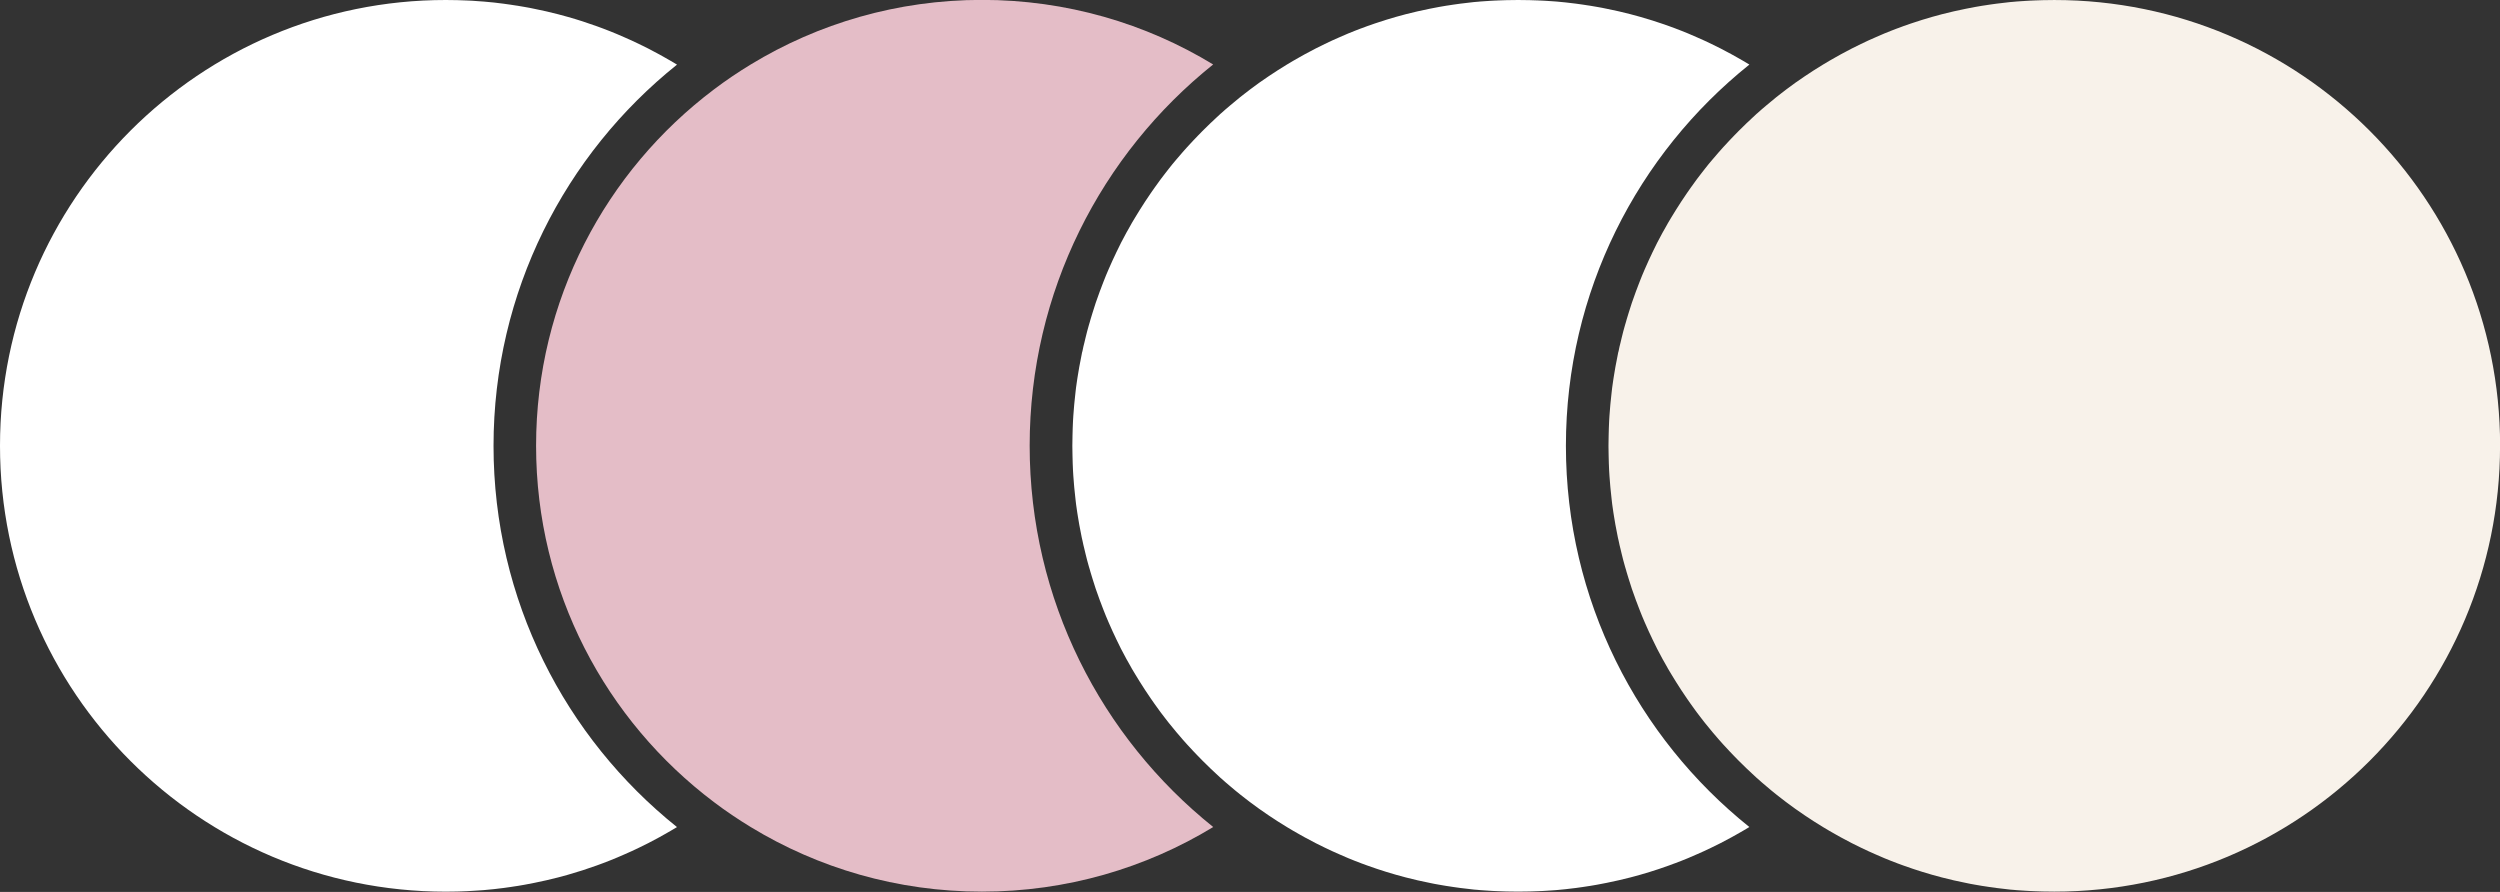
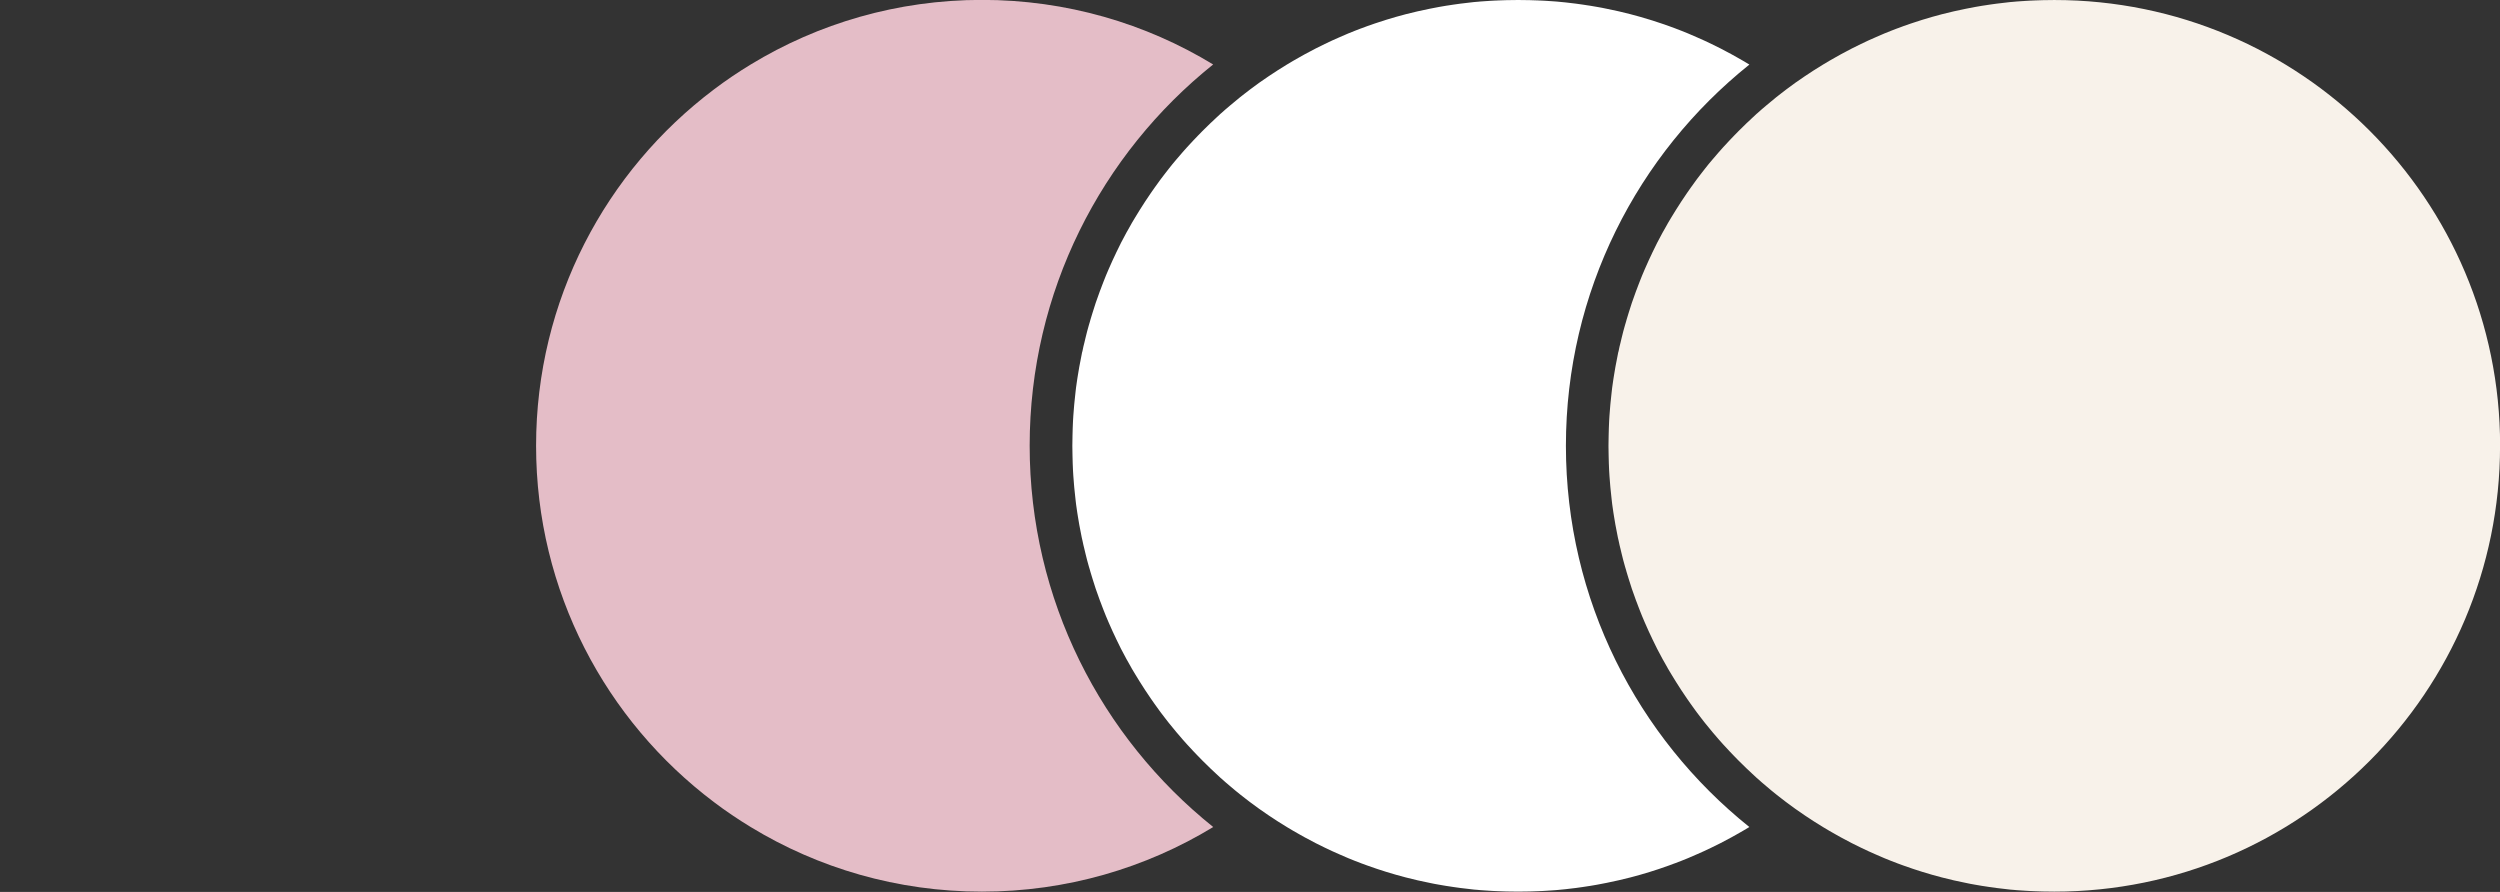
<svg xmlns="http://www.w3.org/2000/svg" fill="#000000" height="175" preserveAspectRatio="xMidYMid meet" version="1" viewBox="0.0 -0.0 490.5 175.0" width="490.5" zoomAndPan="magnify">
  <rect x="0.0" y="-0.0" width="490.5" height="175.0" fill="#333333" stroke="none" />
  <g id="change1_1">
-     <path d="m132.83,162.27c-.83.5-1.66.99-2.51,1.46-.65.38-1.31.73-1.98,1.08-.39.21-.76.41-1.15.61-.6.3-1.2.61-1.8.89-.96.47-1.92.91-2.9,1.33-.44.2-.89.39-1.34.58-.94.4-1.88.77-2.83,1.13-.41.16-.82.3-1.22.45-1.86.67-3.76,1.29-5.68,1.83-.64.18-1.27.36-1.91.52-1.54.4-3.1.75-4.68,1.07-.62.13-1.24.25-1.87.36-.47.08-.94.17-1.4.24-.12.02-.23.04-.35.05-.35.06-.69.12-1.04.16-.45.07-.9.14-1.35.19-1.29.17-2.58.31-3.89.42-.43.03-.86.07-1.29.09-.67.05-1.35.09-2.02.12-.63.04-1.27.06-1.89.07-.75.02-1.51.03-2.26.03C39.16,174.94,0,135.78,0,87.47S39.16,0,87.47,0c.75,0,1.51.01,2.26.03.63.01,1.27.03,1.89.07.67.02,1.35.06,2.02.12.43.02.86.06,1.29.09,1.31.1,2.6.25,3.89.42.45.05.9.12,1.35.19.35.04.69.09,1.04.16.12.01.23.03.35.05.46.07.93.16,1.4.24.63.1,1.26.23,1.87.36,1.58.31,3.14.67,4.68,1.07.65.17,1.28.35,1.91.52,1.92.54,3.82,1.16,5.68,1.83.41.15.82.29,1.22.45.95.36,1.89.73,2.83,1.13.45.19.9.38,1.34.58.97.42,1.94.86,2.9,1.33.6.28,1.2.59,1.8.89.39.2.76.4,1.15.61.67.35,1.33.7,1.98,1.08.85.47,1.68.96,2.51,1.46-21.94,17.56-36,44.57-36,74.8s14.07,57.24,36,74.8Z" fill="#ffffff" />
-   </g>
+     </g>
  <g id="change2_1">
    <path d="m238.02,162.27c-13.22,8.04-28.76,12.67-45.36,12.67s-32.13-4.62-45.36-12.67c-2.5-1.52-4.92-3.15-7.24-4.91-21.18-15.96-34.88-41.33-34.88-69.9s13.69-53.93,34.88-69.9c2.32-1.76,4.74-3.39,7.24-4.91,13.22-8.04,28.76-12.67,45.36-12.67s32.13,4.62,45.36,12.67c-21.94,17.56-36,44.57-36,74.8s14.07,57.24,36,74.8Z" fill="#e4bdc7" />
  </g>
  <g id="change3_1">
    <path d="m343.21,162.27c-.83.5-1.66.99-2.51,1.46-.65.38-1.31.73-1.98,1.08-.39.21-.76.41-1.15.61-.6.3-1.2.61-1.8.89-.96.47-1.92.91-2.9,1.33-.44.2-.89.39-1.34.58-.13.05-.24.1-.37.16-.42.17-.83.33-1.24.5-.41.16-.82.31-1.22.47-.06.02-.14.05-.2.07h-.01c-.35.14-.67.25-1.01.38-.61.22-1.22.43-1.84.64-.1.03-.2.07-.3.1-.48.16-.97.32-1.46.47-.03.01-.06.02-.09.03-.65.2-1.32.4-1.98.59-.64.18-1.27.36-1.91.52-1.54.4-3.1.75-4.68,1.07-.62.13-1.24.25-1.87.36-.47.08-.94.17-1.4.24-.12.02-.23.04-.35.05-.35.06-.69.12-1.04.16-.45.07-.9.14-1.35.19-.53.07-1.08.14-1.61.19-.14.02-.27.04-.41.05-.48.05-.96.1-1.44.14-.15.02-.28.03-.43.04-.43.03-.86.07-1.29.09-.07.01-.14.01-.21.01-.07.01-.16.01-.23.02-.36.03-.7.04-1.05.06-.18.01-.36.01-.53.02-.04,0-.09.01-.14.01-.59.03-1.17.05-1.76.06-.75.02-1.51.03-2.26.03s-1.51-.01-2.26-.03c-.59-.01-1.17-.03-1.76-.06-.04,0-.09-.01-.14-.01-.18-.01-.36-.01-.53-.02-.35-.02-.69-.03-1.05-.06-.07-.01-.16-.01-.23-.02-.07,0-.14,0-.21-.01-.43-.02-.86-.06-1.29-.09-.14-.01-.26-.02-.4-.04-.51-.03-1.01-.08-1.53-.15-.03,0-.05,0-.08-.01-.63-.06-1.24-.14-1.87-.22-.45-.05-.91-.12-1.36-.19-.35-.04-.69-.09-1.04-.16-.12-.01-.23-.03-.35-.05-.46-.07-.93-.16-1.4-.24-.63-.1-1.26-.23-1.87-.36-1.58-.31-3.14-.67-4.68-1.07-.65-.17-1.28-.35-1.91-.52-.66-.19-1.33-.39-1.98-.59-.03-.01-.06-.02-.09-.03-.49-.15-.98-.31-1.46-.47-.1-.03-.2-.07-.3-.1-.62-.21-1.23-.42-1.84-.64-.35-.13-.68-.24-1.01-.37h-.01c-.06-.03-.14-.06-.2-.08-.41-.16-.82-.31-1.22-.47-.42-.17-.83-.33-1.24-.5-.13-.05-.24-.1-.37-.16-.45-.19-.9-.38-1.34-.58-.97-.42-1.94-.86-2.9-1.33-.6-.28-1.2-.59-1.8-.89-.39-.2-.76-.4-1.15-.61-.67-.35-1.33-.7-1.98-1.08-.85-.47-1.68-.96-2.51-1.46-.63-.38-1.24-.76-1.86-1.16-.3-.2-.61-.39-.91-.6-.16-.1-.3-.2-.46-.3-.16-.09-.3-.2-.45-.3-1.21-.82-2.4-1.66-3.56-2.54-.01-.01-.03-.02-.04-.03-.32-.25-.65-.49-.96-.74-.32-.24-.65-.49-.96-.75-.64-.51-1.29-1.04-1.91-1.58-.3-.25-.62-.52-.92-.78-.3-.26-.6-.53-.9-.8-.03-.02-.06-.05-.08-.06-.06-.06-.13-.12-.19-.18-.23-.21-.46-.42-.69-.64-.29-.26-.58-.53-.87-.82-.08-.06-.15-.13-.22-.2-.54-.51-1.08-1.04-1.6-1.57-.3-.3-.61-.61-.9-.92-.29-.3-.59-.61-.88-.92-.43-.45-.85-.91-1.27-1.37-.27-.3-.54-.61-.81-.91-.37-.41-.73-.83-1.08-1.26-.05-.05-.09-.1-.14-.16-.52-.62-1.04-1.24-1.54-1.88-.26-.32-.51-.65-.76-.98-.25-.32-.5-.66-.75-.98-.09-.13-.19-.25-.28-.38-.33-.45-.66-.9-.98-1.36-.25-.35-.5-.7-.74-1.06-.38-.53-.73-1.07-1.09-1.62-.36-.54-.71-1.09-1.05-1.64-.31-.48-.61-.96-.89-1.45-.25-.4-.49-.81-.72-1.2-.02-.04-.04-.07-.06-.12-.27-.47-.54-.95-.8-1.42-.04-.07-.08-.15-.13-.22-.38-.69-.74-1.38-1.1-2.07-.33-.66-.66-1.32-.97-1.98-.02-.05-.05-.1-.07-.16-.21-.42-.41-.84-.6-1.27-.12-.24-.23-.48-.32-.72-.17-.36-.32-.71-.48-1.08-.18-.4-.35-.81-.51-1.2-.15-.36-.29-.72-.43-1.08-.12-.26-.22-.52-.31-.8-.1-.26-.2-.53-.3-.8-.05-.12-.09-.23-.14-.35-.28-.77-.56-1.55-.83-2.33-.03-.1-.07-.21-.1-.31-.2-.59-.39-1.17-.56-1.76-.14-.44-.27-.88-.4-1.32-.01-.03-.01-.05-.02-.08-.03-.08-.05-.18-.07-.26-.06-.2-.13-.4-.18-.59-.13-.43-.24-.87-.36-1.3-.1-.39-.2-.77-.29-1.16-.09-.35-.18-.7-.25-1.05-.14-.52-.25-1.05-.36-1.58-.01-.03-.02-.05-.02-.08h0c-.05-.19-.09-.38-.13-.56-.01-.03-.01-.07-.02-.1-.08-.4-.17-.78-.23-1.19-.09-.41-.17-.83-.24-1.24-.03-.16-.06-.31-.08-.48-.06-.36-.13-.71-.18-1.07-.04-.27-.08-.53-.13-.81-.02-.16-.05-.32-.07-.48-.06-.4-.12-.8-.17-1.19-.03-.23-.05-.46-.08-.69-.03-.24-.06-.48-.08-.73-.07-.6-.14-1.2-.19-1.81-.02-.19-.04-.38-.05-.58-.05-.59-.1-1.18-.14-1.79-.03-.32-.05-.66-.06-.99-.03-.47-.05-.94-.06-1.41-.01-.14-.01-.26-.01-.4-.02-.38-.03-.75-.03-1.13-.02-.64-.03-1.28-.03-1.92s.01-1.29.03-1.92c0-.38.01-.75.03-1.13,0-.14,0-.26.01-.4.01-.47.03-.94.06-1.41.01-.33.03-.67.06-.99.03-.61.08-1.2.14-1.79.01-.2.03-.39.05-.58.05-.61.12-1.21.19-1.81.02-.25.05-.49.08-.73.03-.23.05-.46.08-.69.05-.4.1-.8.17-1.19.02-.16.05-.32.07-.48.04-.27.08-.53.13-.81.05-.36.12-.71.18-1.07.02-.17.05-.32.08-.48.07-.42.15-.84.24-1.24.06-.41.15-.8.23-1.19.01-.03.01-.07.02-.1.03-.19.07-.38.13-.55h0s.01-.06.02-.09c.1-.53.22-1.06.36-1.58.07-.35.16-.7.25-1.05.09-.39.19-.77.29-1.16.12-.43.23-.87.36-1.3.05-.19.12-.39.18-.59.02-.08.04-.18.07-.26.01-.03.01-.05.02-.08.13-.44.26-.88.4-1.32.18-.59.37-1.17.56-1.76.03-.1.07-.21.1-.31.26-.78.54-1.56.83-2.33.04-.12.08-.23.14-.35.1-.26.2-.53.3-.8.09-.27.2-.53.31-.8.14-.36.28-.72.43-1.08.17-.4.33-.81.51-1.2.16-.37.31-.72.48-1.08.09-.24.21-.48.32-.72.19-.43.39-.85.6-1.27.02-.05.05-.1.07-.16.31-.66.64-1.32.97-1.98.36-.69.72-1.38,1.1-2.07.04-.07.08-.15.13-.22.25-.47.52-.95.8-1.42.02-.04.04-.07.06-.12.23-.4.47-.81.72-1.2.28-.49.58-.97.89-1.45.33-.55.69-1.1,1.05-1.64.36-.55.71-1.09,1.09-1.62.24-.36.49-.71.74-1.06.32-.46.65-.91.98-1.36.09-.13.19-.25.28-.38.25-.32.5-.66.75-.98.25-.33.5-.66.76-.98.5-.64,1.01-1.27,1.54-1.88.04-.05.08-.1.14-.16.35-.43.71-.85,1.08-1.26.26-.3.53-.61.81-.91.42-.46.84-.92,1.27-1.37.29-.31.59-.62.88-.92.29-.31.6-.62.9-.92.52-.53,1.06-1.06,1.6-1.57.07-.07.14-.14.22-.2.29-.28.58-.55.87-.82.23-.22.46-.43.69-.64.06-.06.13-.12.19-.18.02-.01.05-.04.08-.06.3-.26.6-.53.9-.8.3-.26.62-.53.92-.78.63-.54,1.28-1.07,1.91-1.58.31-.26.64-.51.96-.75.31-.25.64-.49.96-.74.01-.01.03-.02.04-.03,1.16-.88,2.34-1.73,3.56-2.54.15-.1.29-.21.45-.3.16-.1.3-.2.46-.3.3-.21.61-.4.91-.6.62-.4,1.23-.78,1.86-1.16.83-.5,1.66-.99,2.51-1.46.65-.38,1.31-.73,1.98-1.08.39-.21.76-.41,1.15-.61.6-.3,1.2-.61,1.8-.89.96-.47,1.92-.91,2.9-1.33.44-.2.89-.39,1.34-.58.13-.05.24-.1.37-.16.42-.17.83-.33,1.24-.5.41-.16.82-.31,1.22-.47.06-.02.14-.05.2-.07h.01c.33-.14.67-.25,1.01-.38.46-.17.93-.33,1.4-.49.28-.09.56-.19.85-.28.48-.16.96-.31,1.45-.47.65-.2,1.32-.4,1.98-.59.64-.18,1.27-.36,1.91-.52,1.54-.4,3.1-.75,4.68-1.07.62-.13,1.24-.25,1.87-.36.47-.08.94-.17,1.4-.24.12-.02.23-.04.35-.05.35-.06.69-.12,1.04-.16.45-.07.91-.14,1.36-.19.63-.08,1.24-.16,1.87-.22.03-.01.05-.01.08-.01.51-.06,1.01-.12,1.53-.15.14-.02.26-.03.4-.04.43-.03.86-.07,1.29-.09.07-.01.14-.01.21-.01.07-.01.16-.01.23-.02.36-.03.7-.04,1.05-.06.18-.01.36-.01.53-.02.04,0,.09-.01.14-.01.59-.03,1.17-.05,1.76-.06.75-.02,1.51-.03,2.26-.03s1.51.01,2.26.03c.59.01,1.17.03,1.76.06.04,0,.09.01.14.01.18.01.36.01.53.02.35.02.69.03,1.05.06.07.01.16.01.23.02.07,0,.14,0,.21.01.43.02.86.06,1.29.09.15.01.28.02.43.04.48.03.96.08,1.44.14.14.01.27.03.41.05.53.05,1.08.12,1.61.19.45.05.9.12,1.35.19.35.04.69.09,1.04.16.12.01.23.03.35.05.46.07.93.16,1.4.24.63.1,1.26.23,1.87.36,1.58.31,3.14.67,4.68,1.07.65.17,1.28.35,1.91.52.66.19,1.33.39,1.98.59.49.16.97.31,1.45.47.28.09.56.19.85.28.47.16.94.32,1.4.49.35.13.67.24,1.01.37h.01c.06.03.14.06.2.08.41.16.82.31,1.22.47.42.17.83.33,1.24.5.13.05.24.1.37.16.45.19.9.38,1.34.58.97.42,1.94.86,2.9,1.33.6.28,1.2.59,1.8.89.39.2.76.4,1.15.61.67.35,1.33.7,1.98,1.08.85.47,1.68.96,2.51,1.46-21.94,17.56-36,44.57-36,74.8s14.07,57.24,36,74.8Z" fill="#ffffff" />
  </g>
  <g id="change4_1">
    <path d="m490.51,87.47c0,48.31-39.16,87.47-87.47,87.47-.75,0-1.51-.01-2.26-.03-.59-.01-1.17-.03-1.76-.06-.04,0-.09-.01-.14-.01-.18-.01-.36-.01-.53-.02-.35-.02-.69-.03-1.05-.06-.07-.01-.16-.01-.23-.02-.07,0-.14,0-.21-.01-.43-.02-.86-.06-1.29-.09-.14-.01-.26-.02-.4-.04-.51-.03-1.01-.08-1.53-.15-.03,0-.05,0-.08-.01-.63-.06-1.24-.14-1.87-.22-.45-.05-.91-.12-1.36-.19-.35-.04-.69-.09-1.04-.16-.12-.01-.23-.03-.35-.05-.46-.07-.93-.16-1.4-.24-.63-.1-1.26-.23-1.87-.36-1.58-.31-3.14-.67-4.68-1.07-.65-.17-1.28-.35-1.91-.52-.66-.19-1.33-.39-1.98-.59-.03-.01-.06-.02-.09-.03-.49-.15-.98-.31-1.46-.47-.1-.03-.2-.07-.3-.1-.62-.21-1.23-.42-1.84-.64-.35-.13-.68-.24-1.01-.37h-.01c-.06-.03-.14-.06-.2-.08-.41-.16-.82-.31-1.22-.47-.42-.17-.83-.33-1.24-.5-.13-.05-.24-.1-.37-.16-.45-.19-.9-.38-1.34-.58-.97-.42-1.94-.86-2.9-1.33-.6-.28-1.2-.59-1.8-.89-.39-.2-.76-.4-1.15-.61-.67-.35-1.33-.7-1.98-1.08-.85-.47-1.68-.96-2.51-1.46-.63-.38-1.24-.76-1.86-1.16-.3-.2-.61-.39-.91-.6-.16-.1-.3-.2-.46-.3-.16-.09-.3-.2-.45-.3-1.21-.82-2.4-1.66-3.56-2.54-.01-.01-.03-.02-.04-.03-.32-.25-.65-.49-.96-.74-.32-.24-.65-.49-.96-.75-.64-.51-1.29-1.04-1.91-1.58-.3-.25-.62-.52-.92-.78-.3-.26-.6-.53-.9-.8-.03-.02-.06-.05-.08-.06-.06-.06-.13-.12-.19-.18-.23-.21-.46-.42-.69-.64-.29-.26-.58-.53-.87-.82-.08-.06-.15-.13-.22-.2-.54-.51-1.08-1.04-1.6-1.57-.3-.3-.61-.61-.9-.92-.29-.3-.59-.61-.88-.92-.43-.45-.85-.91-1.27-1.37-.27-.3-.54-.61-.81-.91-.37-.41-.73-.83-1.08-1.26-.05-.05-.09-.1-.14-.16-.52-.62-1.04-1.24-1.54-1.88-.26-.32-.51-.65-.76-.98-.25-.32-.5-.66-.75-.98-.09-.13-.19-.25-.28-.38-.33-.45-.66-.9-.98-1.36-.25-.35-.5-.7-.74-1.06-.38-.53-.73-1.07-1.09-1.62-.36-.54-.71-1.09-1.05-1.64-.31-.48-.61-.96-.89-1.45-.25-.4-.49-.81-.72-1.2-.02-.04-.04-.07-.06-.12-.27-.47-.54-.95-.8-1.42-.04-.07-.08-.15-.13-.22-.38-.69-.74-1.38-1.1-2.07-.33-.66-.66-1.32-.97-1.98-.02-.05-.05-.1-.07-.16-.21-.42-.41-.84-.6-1.27-.12-.24-.23-.48-.32-.72-.17-.36-.32-.71-.48-1.08-.18-.4-.35-.81-.51-1.2-.15-.36-.29-.72-.43-1.08-.12-.26-.22-.52-.31-.8-.1-.26-.2-.53-.3-.8-.05-.12-.09-.23-.14-.35-.28-.77-.56-1.55-.83-2.33-.03-.1-.07-.21-.1-.31-.2-.59-.39-1.17-.56-1.76-.14-.44-.27-.88-.4-1.32-.01-.03-.01-.05-.02-.08-.03-.08-.05-.18-.07-.26-.06-.2-.13-.4-.18-.59-.13-.43-.24-.87-.36-1.3-.1-.39-.2-.77-.29-1.16-.09-.35-.18-.7-.25-1.05-.14-.52-.25-1.05-.36-1.58-.01-.03-.02-.05-.02-.08h0c-.05-.19-.09-.38-.13-.56-.01-.03-.01-.07-.02-.1-.08-.4-.17-.78-.23-1.19-.09-.41-.17-.83-.24-1.24-.03-.16-.06-.31-.08-.48-.06-.36-.13-.71-.18-1.07-.04-.27-.08-.53-.13-.81-.02-.16-.05-.32-.07-.48-.06-.4-.12-.8-.17-1.19-.03-.23-.05-.46-.08-.69-.03-.24-.06-.48-.08-.73-.07-.6-.14-1.2-.19-1.81-.02-.19-.04-.38-.05-.58-.05-.59-.1-1.18-.14-1.79-.03-.32-.05-.66-.06-.99-.03-.47-.05-.94-.06-1.41-.01-.14-.01-.26-.01-.4-.02-.38-.03-.75-.03-1.13-.02-.64-.03-1.28-.03-1.92s.01-1.29.03-1.92c0-.38.01-.75.03-1.13,0-.14,0-.26.01-.4.01-.47.03-.94.06-1.41.01-.33.03-.67.06-.99.03-.61.08-1.2.14-1.79.01-.2.03-.39.05-.58.05-.61.12-1.21.19-1.81.02-.25.05-.49.08-.73.03-.23.05-.46.08-.69.05-.4.1-.8.17-1.19.02-.16.05-.32.07-.48.04-.27.08-.53.13-.81.05-.36.12-.71.18-1.07.02-.17.05-.32.08-.48.07-.42.15-.84.24-1.24.06-.41.15-.8.23-1.19.01-.03.01-.07.02-.1.03-.19.07-.38.13-.55h0s.01-.06.02-.09c.1-.53.22-1.06.36-1.58.07-.35.16-.7.25-1.05.09-.39.19-.77.29-1.16.12-.43.23-.87.36-1.3.05-.19.12-.39.18-.59.02-.08.04-.18.07-.26.01-.03.01-.05.02-.08.13-.44.26-.88.4-1.32.18-.59.37-1.17.56-1.76.03-.1.07-.21.1-.31.26-.78.54-1.56.83-2.33.04-.12.08-.23.14-.35.1-.26.2-.53.3-.8.09-.27.2-.53.31-.8.14-.36.28-.72.43-1.08.17-.4.33-.81.51-1.2.16-.37.31-.72.48-1.08.09-.24.21-.48.32-.72.19-.43.39-.85.6-1.27.02-.05.05-.1.07-.16.31-.66.64-1.32.97-1.98.36-.69.72-1.38,1.1-2.07.04-.07.08-.15.13-.22.25-.47.52-.95.8-1.42.02-.04.04-.07.06-.12.23-.4.47-.81.72-1.2.28-.49.58-.97.89-1.45.33-.55.69-1.1,1.05-1.64.36-.55.71-1.09,1.09-1.62.24-.36.49-.71.74-1.06.32-.46.65-.91.98-1.36.09-.13.19-.25.28-.38.25-.32.5-.66.75-.98.25-.33.5-.66.76-.98.5-.64,1.01-1.27,1.54-1.88.04-.05.08-.1.14-.16.35-.43.71-.85,1.08-1.26.26-.3.53-.61.81-.91.42-.46.84-.92,1.27-1.37.29-.31.59-.62.88-.92.29-.31.6-.62.9-.92.52-.53,1.06-1.06,1.6-1.57.07-.07.14-.14.22-.2.29-.28.58-.55.87-.82.23-.22.46-.43.69-.64.06-.06.13-.12.19-.18.02-.01.05-.04.08-.06.3-.26.6-.53.9-.8.3-.26.62-.53.92-.78.63-.54,1.28-1.07,1.91-1.58.31-.26.64-.51.96-.75.31-.25.64-.49.96-.74.01-.01.03-.02.04-.03,1.16-.88,2.34-1.73,3.56-2.54.15-.1.29-.21.45-.3.16-.1.3-.2.46-.3.3-.21.61-.4.91-.6.62-.4,1.23-.78,1.86-1.16.83-.5,1.66-.99,2.51-1.46.65-.38,1.31-.73,1.98-1.08.39-.21.76-.41,1.15-.61.6-.3,1.2-.61,1.8-.89.96-.47,1.92-.91,2.9-1.33.44-.2.89-.39,1.34-.58.13-.05.24-.1.37-.16.42-.17.83-.33,1.24-.5.41-.16.82-.31,1.22-.47.06-.02.14-.05.2-.07h.01c.33-.14.67-.25,1.01-.38.46-.17.93-.33,1.4-.49.28-.09.56-.19.85-.28.48-.16.96-.31,1.45-.47.65-.2,1.32-.4,1.98-.59.64-.18,1.27-.36,1.91-.52,1.54-.4,3.1-.75,4.68-1.07.62-.13,1.24-.25,1.87-.36.47-.08.94-.17,1.4-.24.12-.02.23-.04.35-.05.35-.06.69-.12,1.04-.16.45-.07.91-.14,1.36-.19.63-.08,1.24-.16,1.87-.22.03-.01.05-.01.08-.01.51-.06,1.01-.12,1.53-.15.14-.02.26-.03.4-.04.43-.03.86-.07,1.29-.09.07-.01.14-.01.21-.01.07-.01.16-.01.23-.02.36-.03.7-.04,1.05-.06.18-.01.36-.01.53-.02.04,0,.09-.01.14-.01.59-.03,1.17-.05,1.76-.06.75-.02,1.51-.03,2.26-.03,48.31,0,87.47,39.16,87.47,87.47Z" fill="#f8f2ea" />
  </g>
</svg>